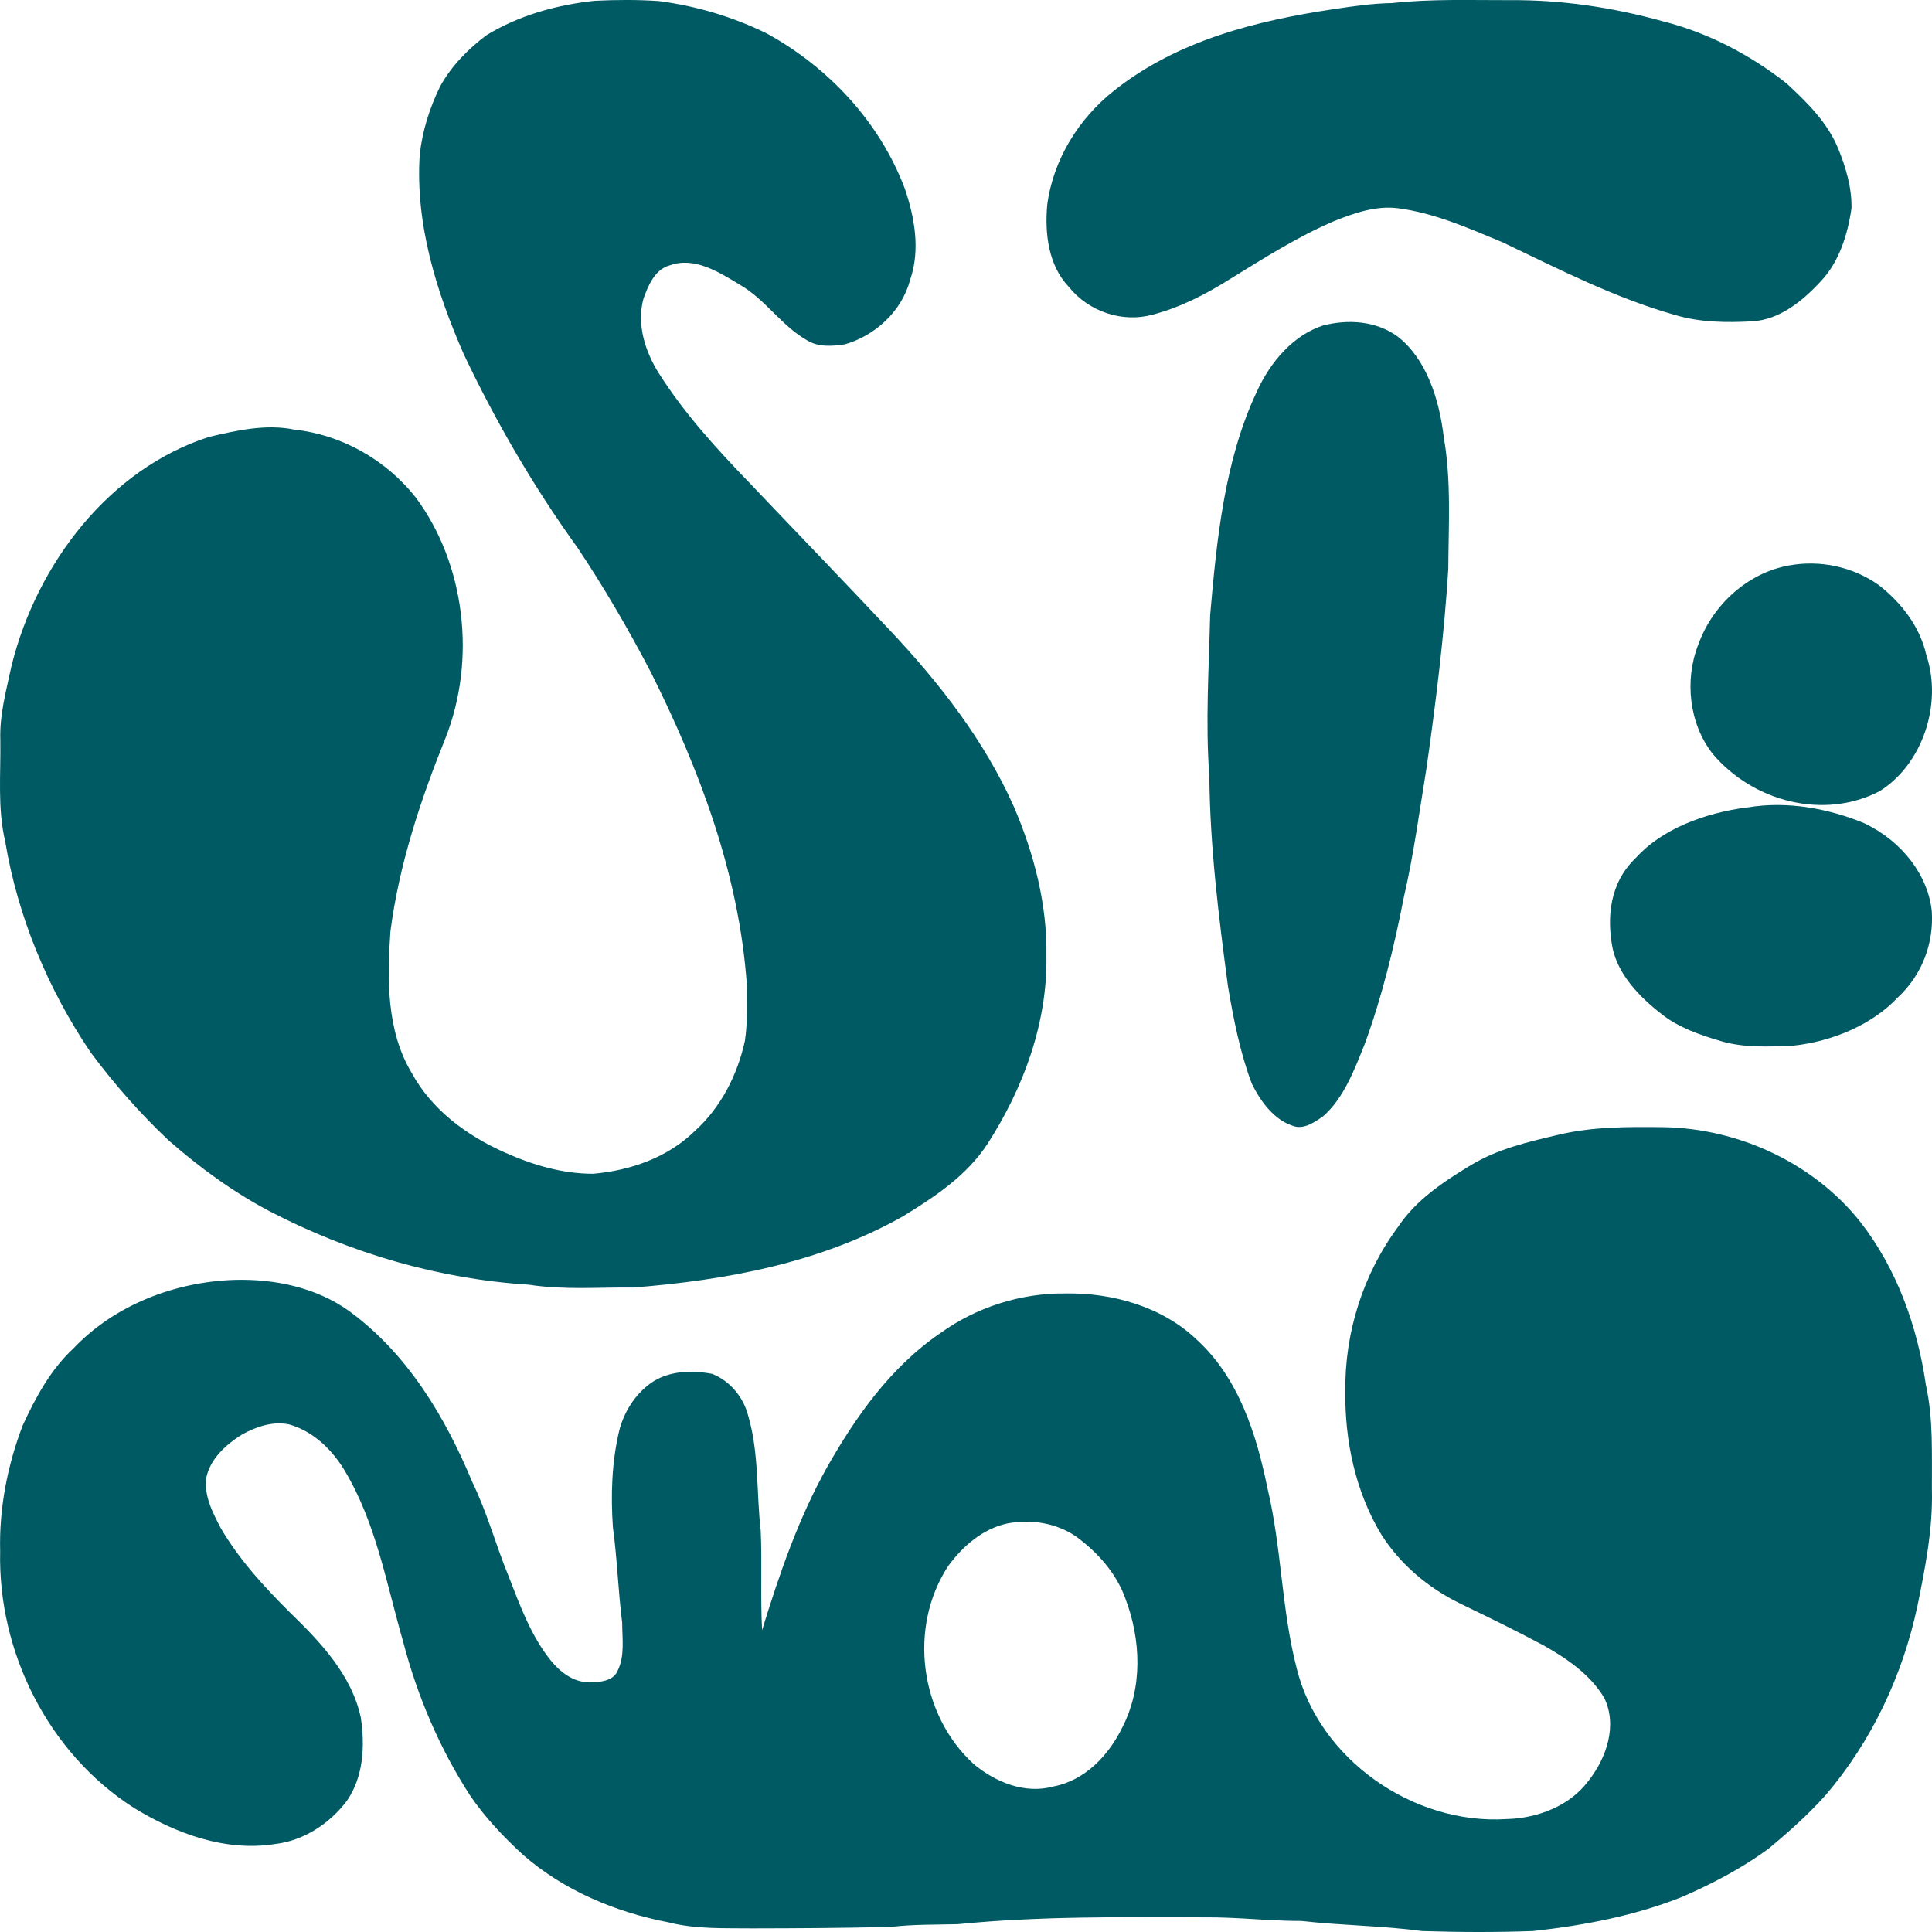
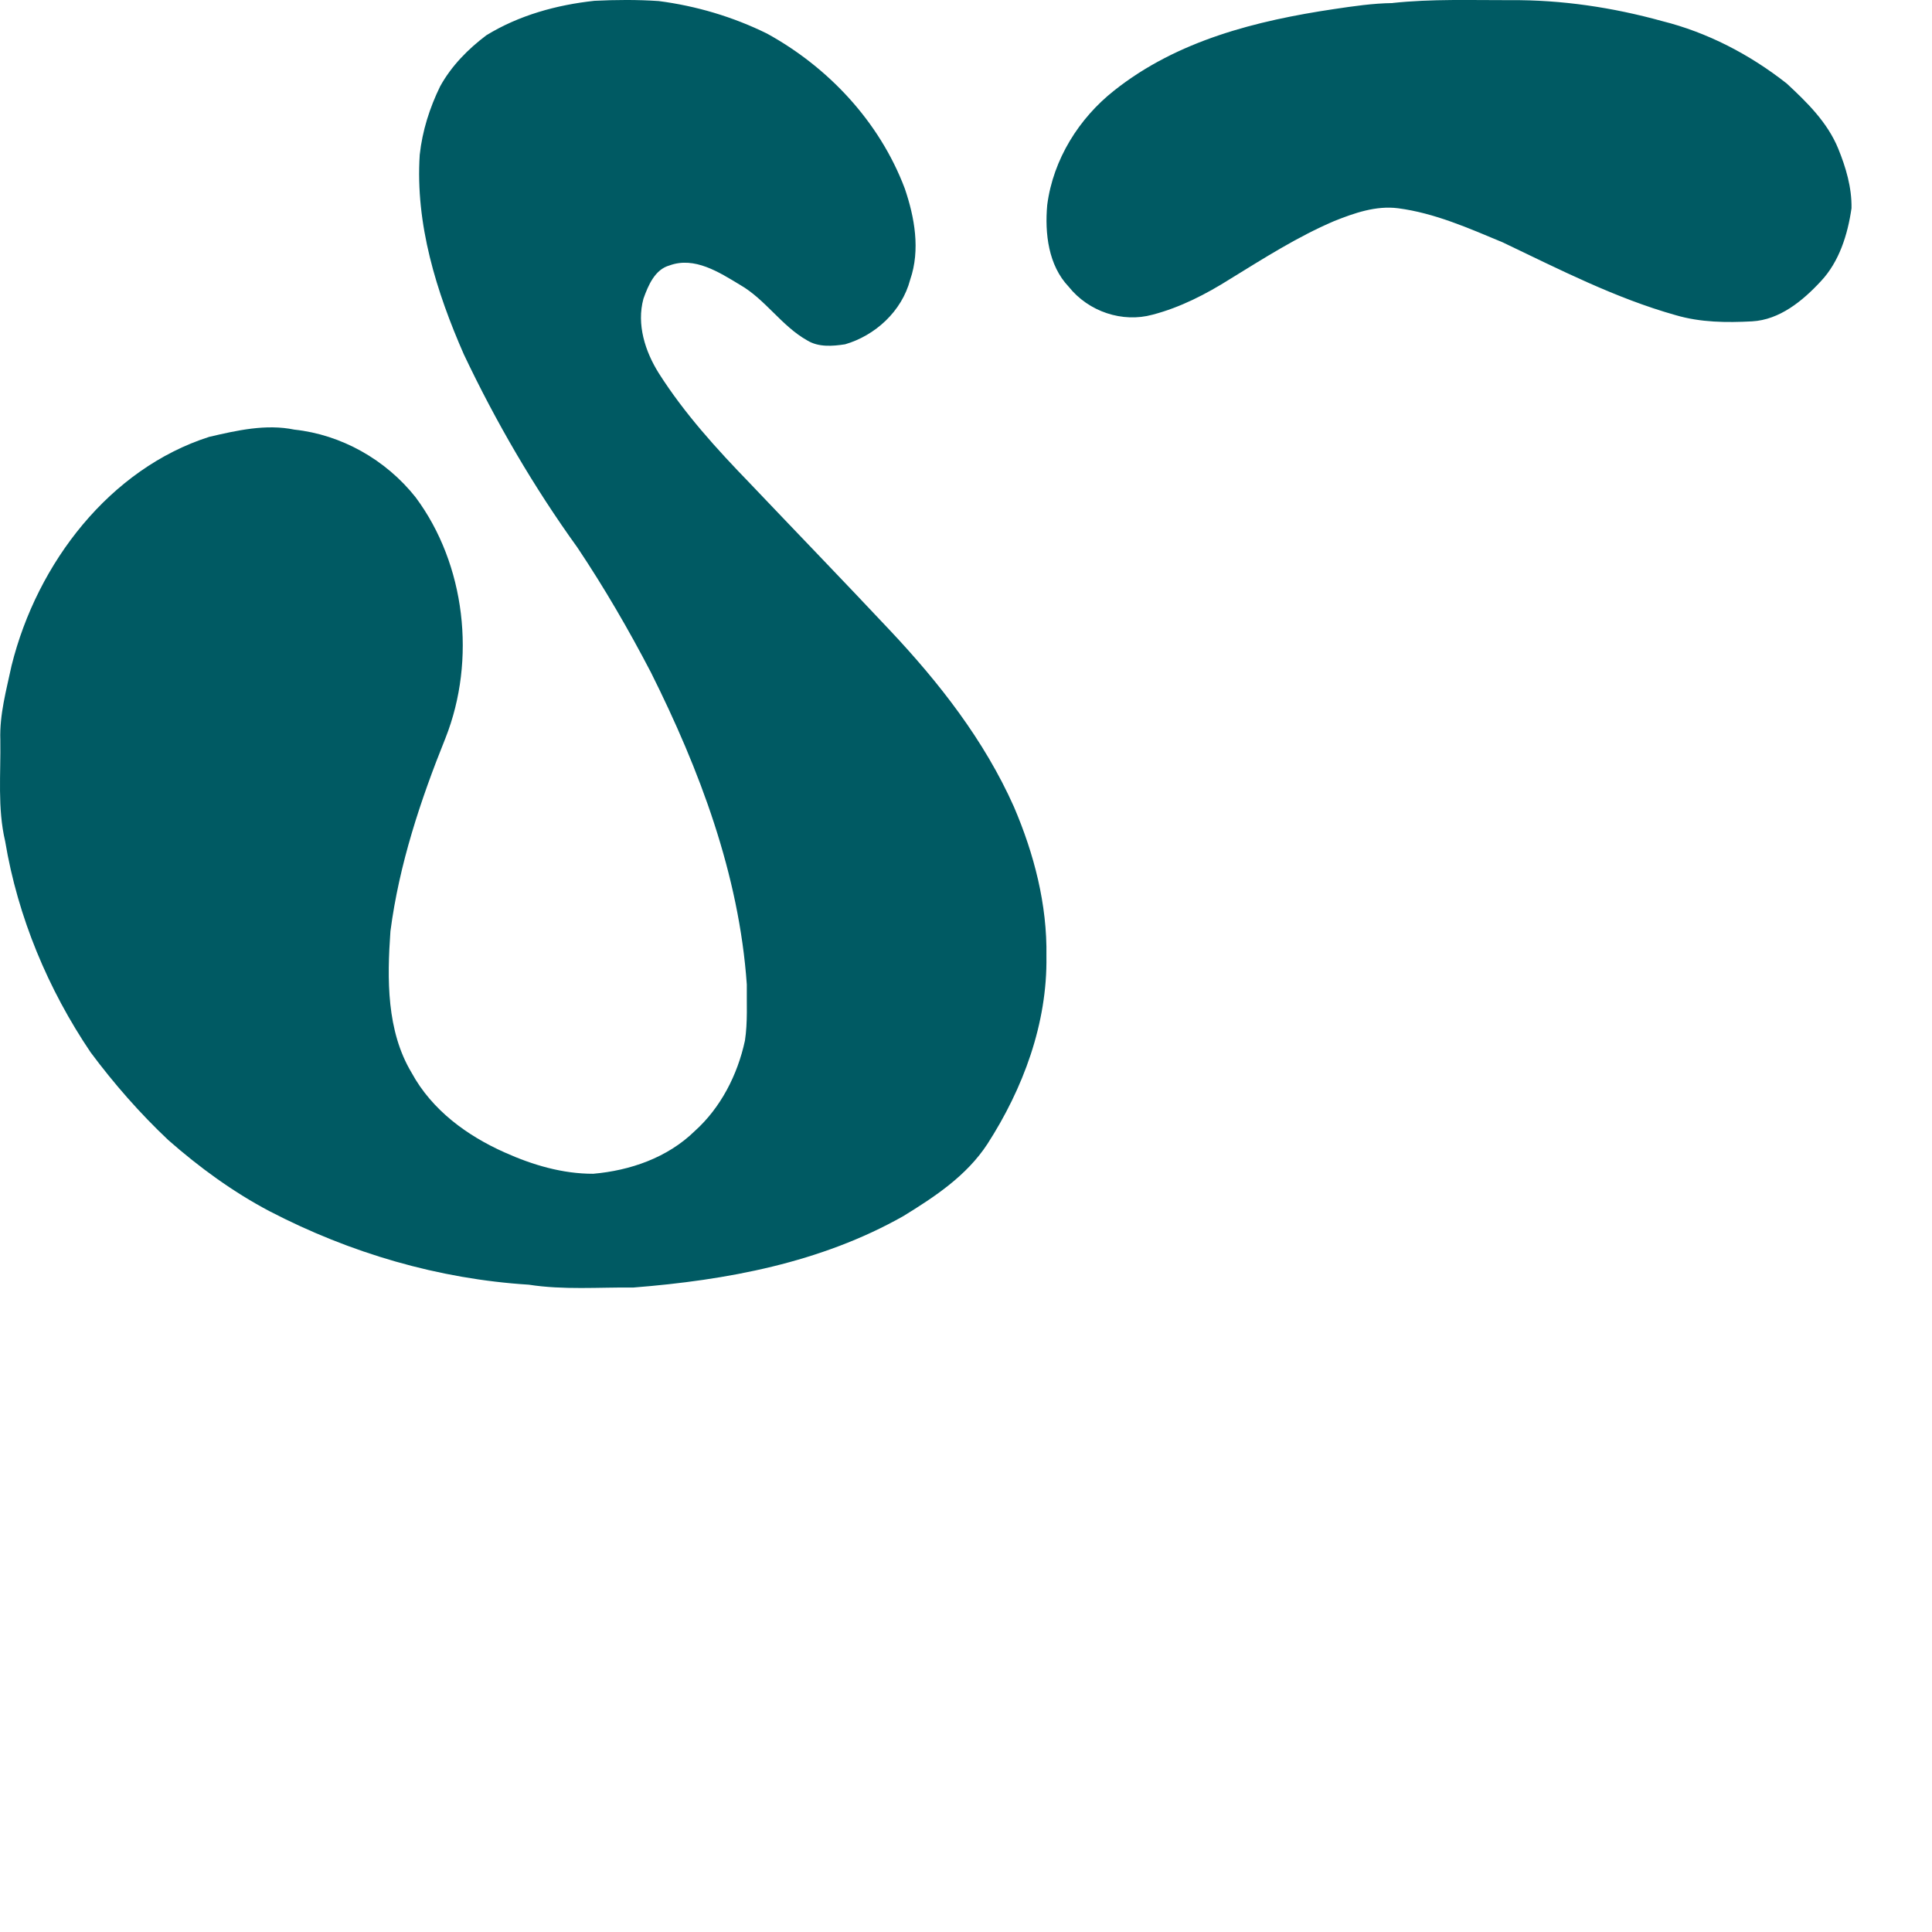
<svg xmlns="http://www.w3.org/2000/svg" width="24" height="24" viewBox="0 0 24 24">
  <g fill="#005A63">
    <path d="M7.384.01c.265-.013.533-.015.798.003.465.06.922.195 1.346.404.754.414 1.396 1.088 1.712 1.926.122.358.194.761.067 1.13-.104.397-.438.696-.809.804-.156.024-.33.038-.47-.048-.318-.178-.52-.51-.836-.691-.26-.157-.565-.354-.874-.241-.182.05-.265.246-.325.414-.087.32.022.656.19.924.32.504.721.943 1.13 1.366.58.61 1.164 1.214 1.74 1.827.61.648 1.173 1.365 1.543 2.196.249.582.414 1.212.403 1.854.013.838-.291 1.647-.733 2.333-.259.396-.656.657-1.043.895-1.028.582-2.2.797-3.353.888-.433-.004-.87.032-1.3-.035-1.12-.07-2.22-.392-3.224-.914-.451-.238-.868-.542-1.255-.882-.352-.332-.674-.699-.965-1.09-.527-.78-.905-1.679-1.062-2.623-.097-.412-.053-.838-.06-1.258-.011-.315.075-.62.14-.925.319-1.281 1.225-2.446 2.454-2.84.345-.08.705-.163 1.059-.09.58.062 1.134.37 1.507.842.618.831.754 2.018.37 2.989-.31.77-.576 1.57-.684 2.401-.042.592-.049 1.237.263 1.757.254.467.693.784 1.156.99.347.156.72.266 1.1.265.457-.04.922-.198 1.263-.532.32-.288.53-.695.622-1.123.035-.23.02-.465.023-.697-.096-1.37-.588-2.67-1.191-3.876-.278-.534-.58-1.053-.913-1.551C6.631 6.05 6.161 5.244 5.761 4.4c-.339-.773-.603-1.615-.547-2.477.032-.297.124-.586.254-.851.14-.254.348-.464.574-.634.408-.25.874-.377 1.342-.428zM17.3.037c.486-.052.975-.034 1.463-.035.636-.005 1.27.09 1.885.26.56.14 1.087.413 1.547.775.25.232.505.48.64.809.095.233.17.485.165.741-.047.328-.153.664-.379.905-.229.248-.515.481-.856.5-.317.017-.64.014-.949-.077-.747-.21-1.446-.569-2.148-.904-.422-.176-.847-.365-1.301-.424-.274-.035-.543.059-.795.16-.452.193-.87.46-1.29.718-.301.19-.622.355-.964.444-.373.103-.795-.036-1.043-.348-.251-.264-.298-.66-.266-1.015.074-.57.398-1.079.83-1.42C14.626.5 15.613.256 16.57.113c.242-.036.485-.072.73-.075z" />
-     <path d="M16.437 4.043c.307-.078.655-.06.927.139.355.278.516.777.571 1.25.095.54.059 1.092.056 1.637-.051.829-.154 1.651-.27 2.47-.088.536-.159 1.076-.281 1.603-.122.624-.272 1.241-.488 1.83-.13.325-.262.672-.515.894-.114.08-.253.175-.389.115-.223-.077-.386-.293-.498-.52-.145-.386-.227-.799-.296-1.211-.115-.862-.223-1.73-.231-2.603-.05-.668-.006-1.338.01-2.007.082-.945.179-1.922.577-2.769.172-.383.462-.71.827-.828zM22.226 7.024c.384-.07.792.015 1.116.246.274.215.508.51.588.869.204.613-.052 1.361-.582 1.69-.687.357-1.566.134-2.07-.462-.295-.372-.356-.918-.18-1.363.182-.503.625-.892 1.128-.98z" />
-     <path d="M21.712 10.03c.493-.083 1.006.015 1.446.196.483.231.797.659.84 1.1.023.38-.11.775-.425 1.067-.31.328-.795.544-1.307.598-.294.011-.6.026-.881-.056-.267-.077-.534-.172-.737-.332-.292-.225-.546-.5-.616-.824-.074-.383-.037-.812.289-1.122.321-.357.854-.56 1.39-.628zM19.365 14.095c.424-.1.861-.098 1.294-.093.94.014 1.87.447 2.45 1.176.456.585.71 1.3.815 2.025.095.43.072.87.075 1.306.012.486-.083.967-.18 1.442-.183.859-.567 1.68-1.144 2.353-.217.241-.46.458-.71.665-.329.24-.694.432-1.069.595-.59.235-1.22.355-1.851.424-.46.017-.922.015-1.383 0-.495-.067-.996-.068-1.493-.125-.403.001-.804-.049-1.208-.045-1.021-.003-2.046-.016-3.063.085-.274.007-.548.001-.82.033-.576.015-1.151.018-1.727.019-.35-.004-.706.012-1.048-.075-.659-.127-1.3-.397-1.804-.837-.245-.225-.476-.468-.662-.743-.378-.585-.653-1.232-.828-1.903-.208-.72-.336-1.477-.728-2.13-.155-.258-.387-.486-.687-.572-.203-.044-.412.028-.588.125-.197.124-.39.296-.442.53-.034.224.075.435.176.628.23.396.543.736.867 1.058.377.365.762.774.875 1.299.052.35.036.735-.174 1.037-.212.28-.532.493-.89.535-.619.099-1.238-.132-1.756-.45-1.07-.684-1.689-1.945-1.66-3.186-.014-.533.09-1.066.28-1.564.16-.346.345-.692.63-.956.512-.54 1.261-.829 2.006-.852.497-.013 1.01.095 1.417.386.725.528 1.196 1.317 1.532 2.125.185.38.294.79.455 1.18.14.361.276.735.524 1.042.116.14.281.27.477.265.126 0 .292-.01.349-.141.092-.185.057-.4.057-.598-.05-.393-.061-.79-.115-1.183-.028-.405-.015-.815.08-1.21.06-.228.194-.441.388-.582.22-.156.51-.165.766-.116.22.087.387.29.445.515.138.467.102.956.157 1.434.018.411-.005.823.017 1.234.214-.694.45-1.387.808-2.025.358-.631.793-1.246 1.406-1.664.445-.321 1-.5 1.554-.493.59-.011 1.21.167 1.638.58.518.477.737 1.175.872 1.839.177.738.173 1.506.364 2.241.276 1.12 1.44 1.944 2.609 1.869.382-.01.784-.163 1.014-.474.225-.284.363-.69.196-1.032-.173-.29-.463-.488-.754-.652-.343-.183-.692-.354-1.043-.523-.392-.193-.735-.483-.969-.849-.324-.535-.457-1.167-.45-1.785-.008-.727.22-1.456.658-2.045.22-.33.56-.557.897-.76.333-.205.72-.293 1.098-.382m-6.852 4.83c-.309.067-.555.284-.735.53-.497.759-.355 1.846.319 2.46.269.224.635.375.99.277.391-.074.685-.387.852-.728.258-.496.236-1.095.04-1.609-.112-.312-.342-.57-.61-.767-.247-.17-.562-.22-.856-.163z" />
  </g>
</svg>